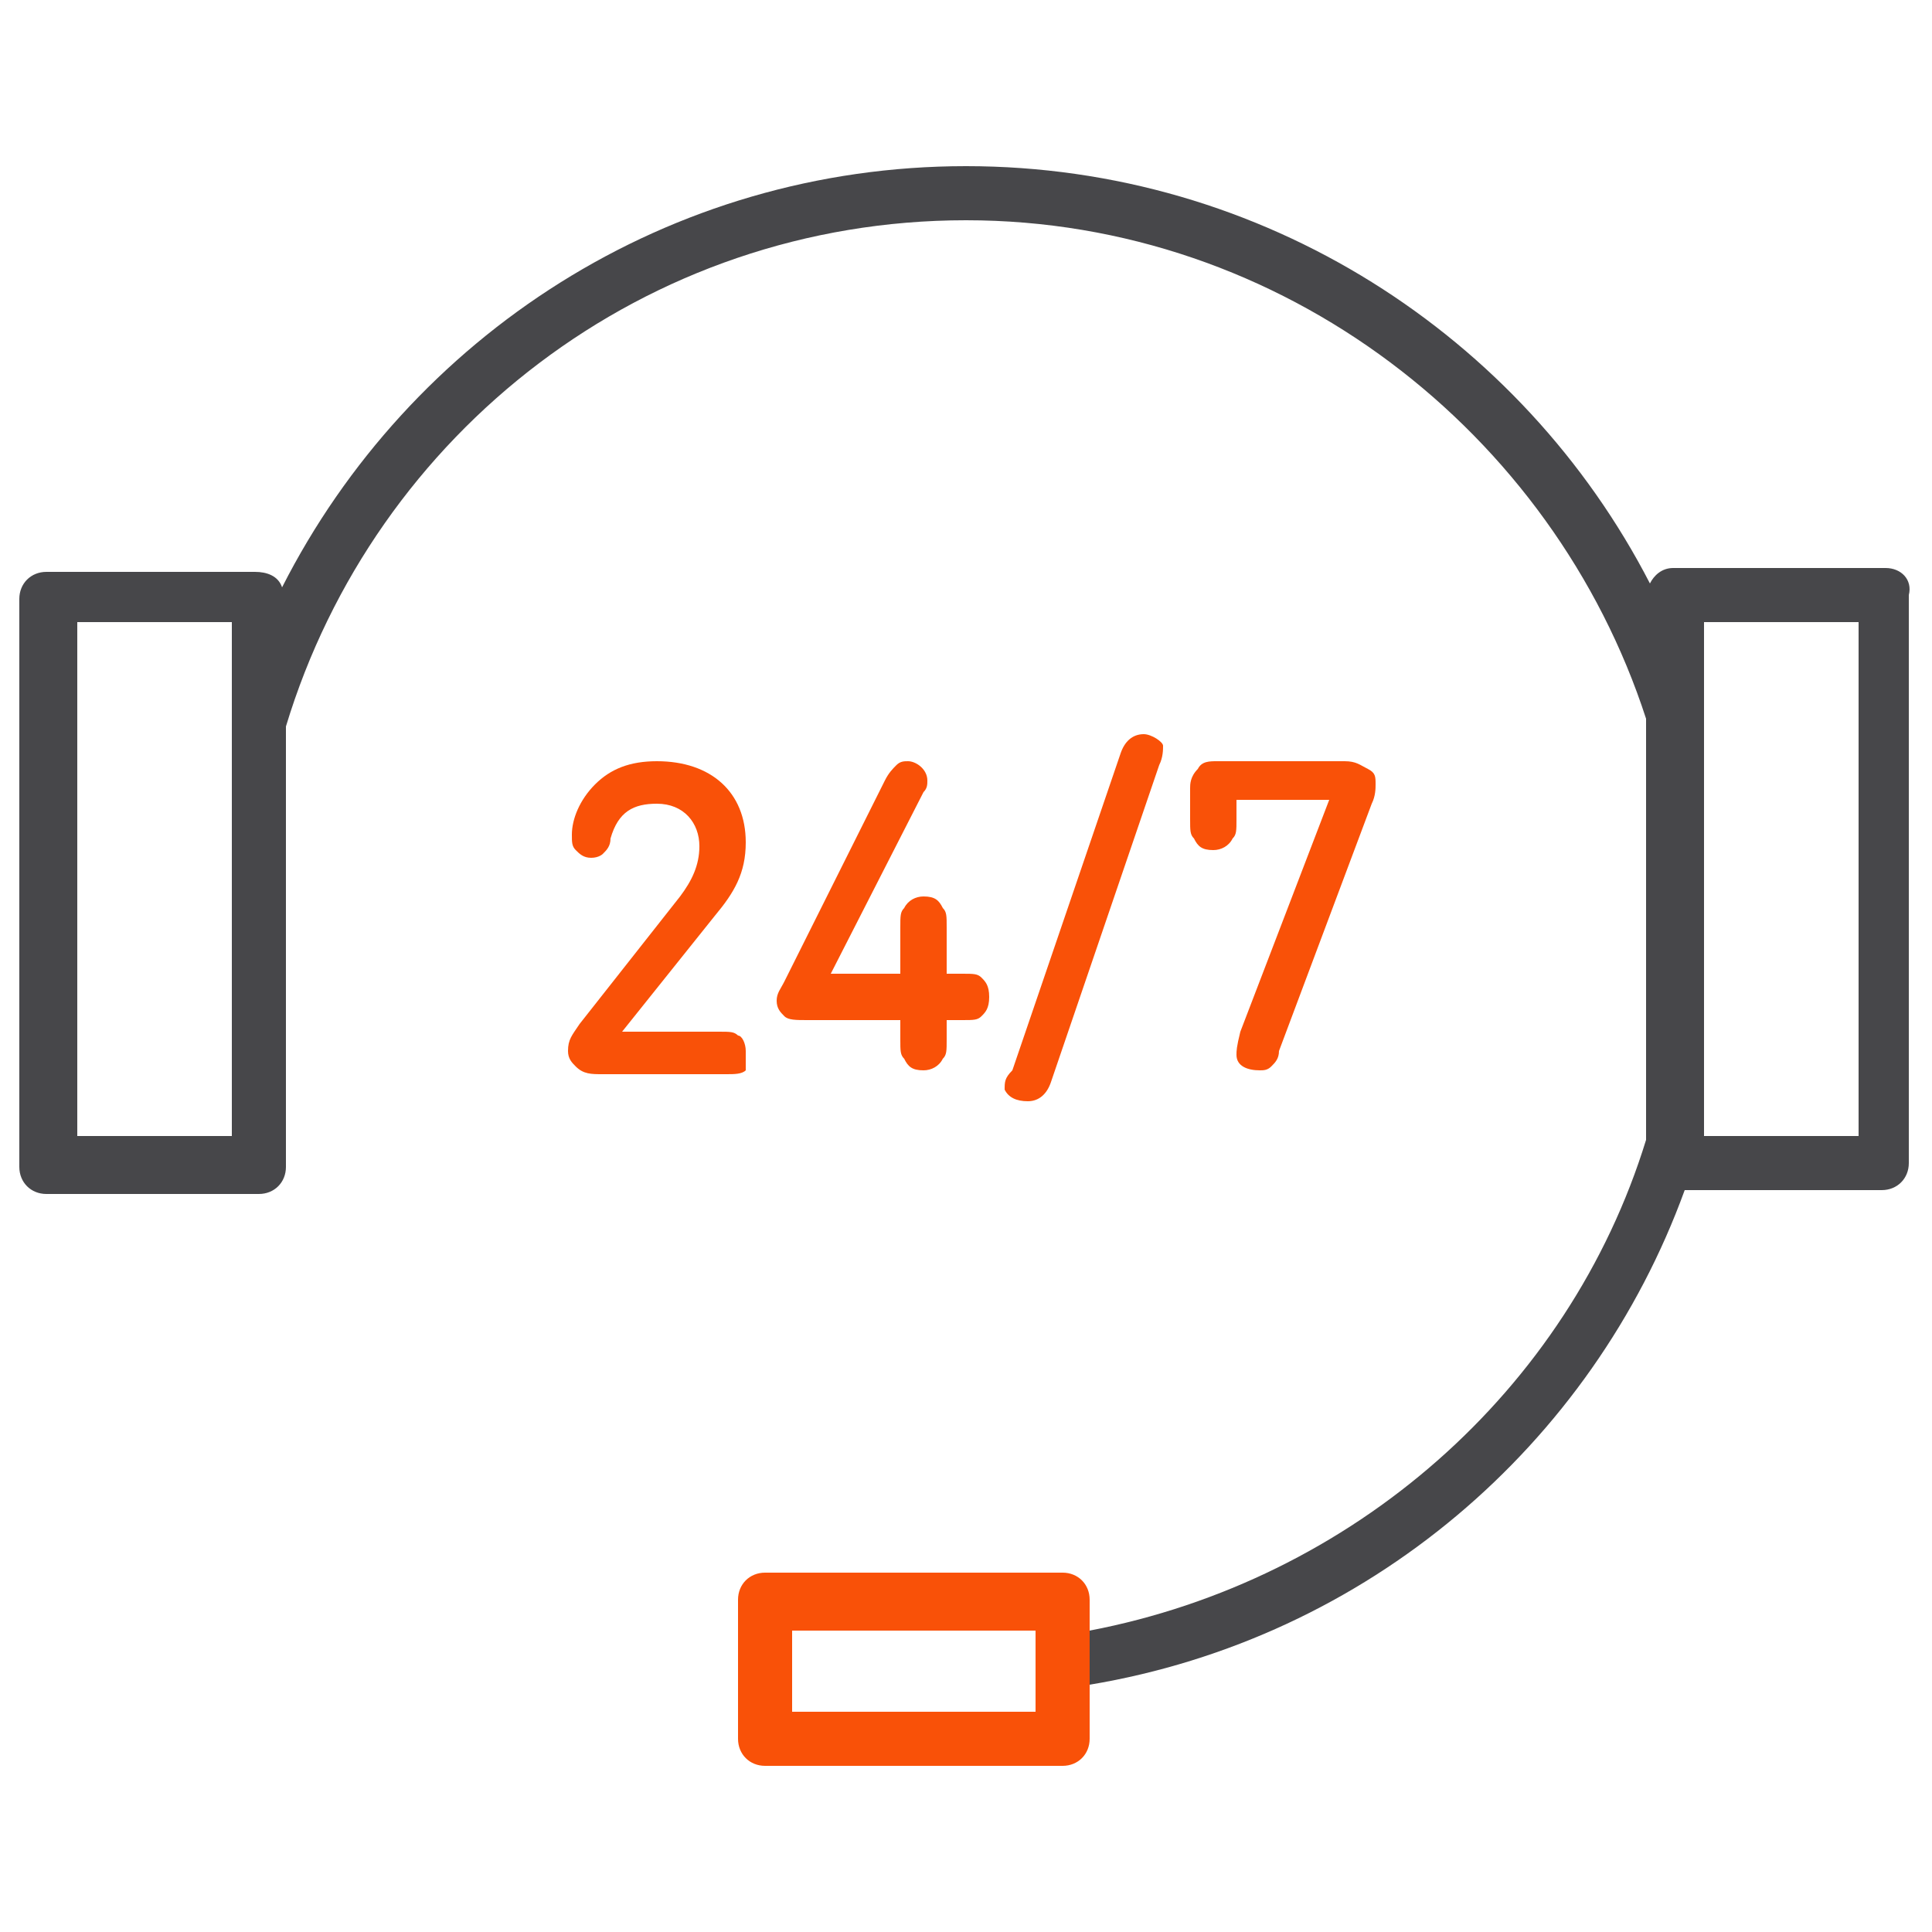
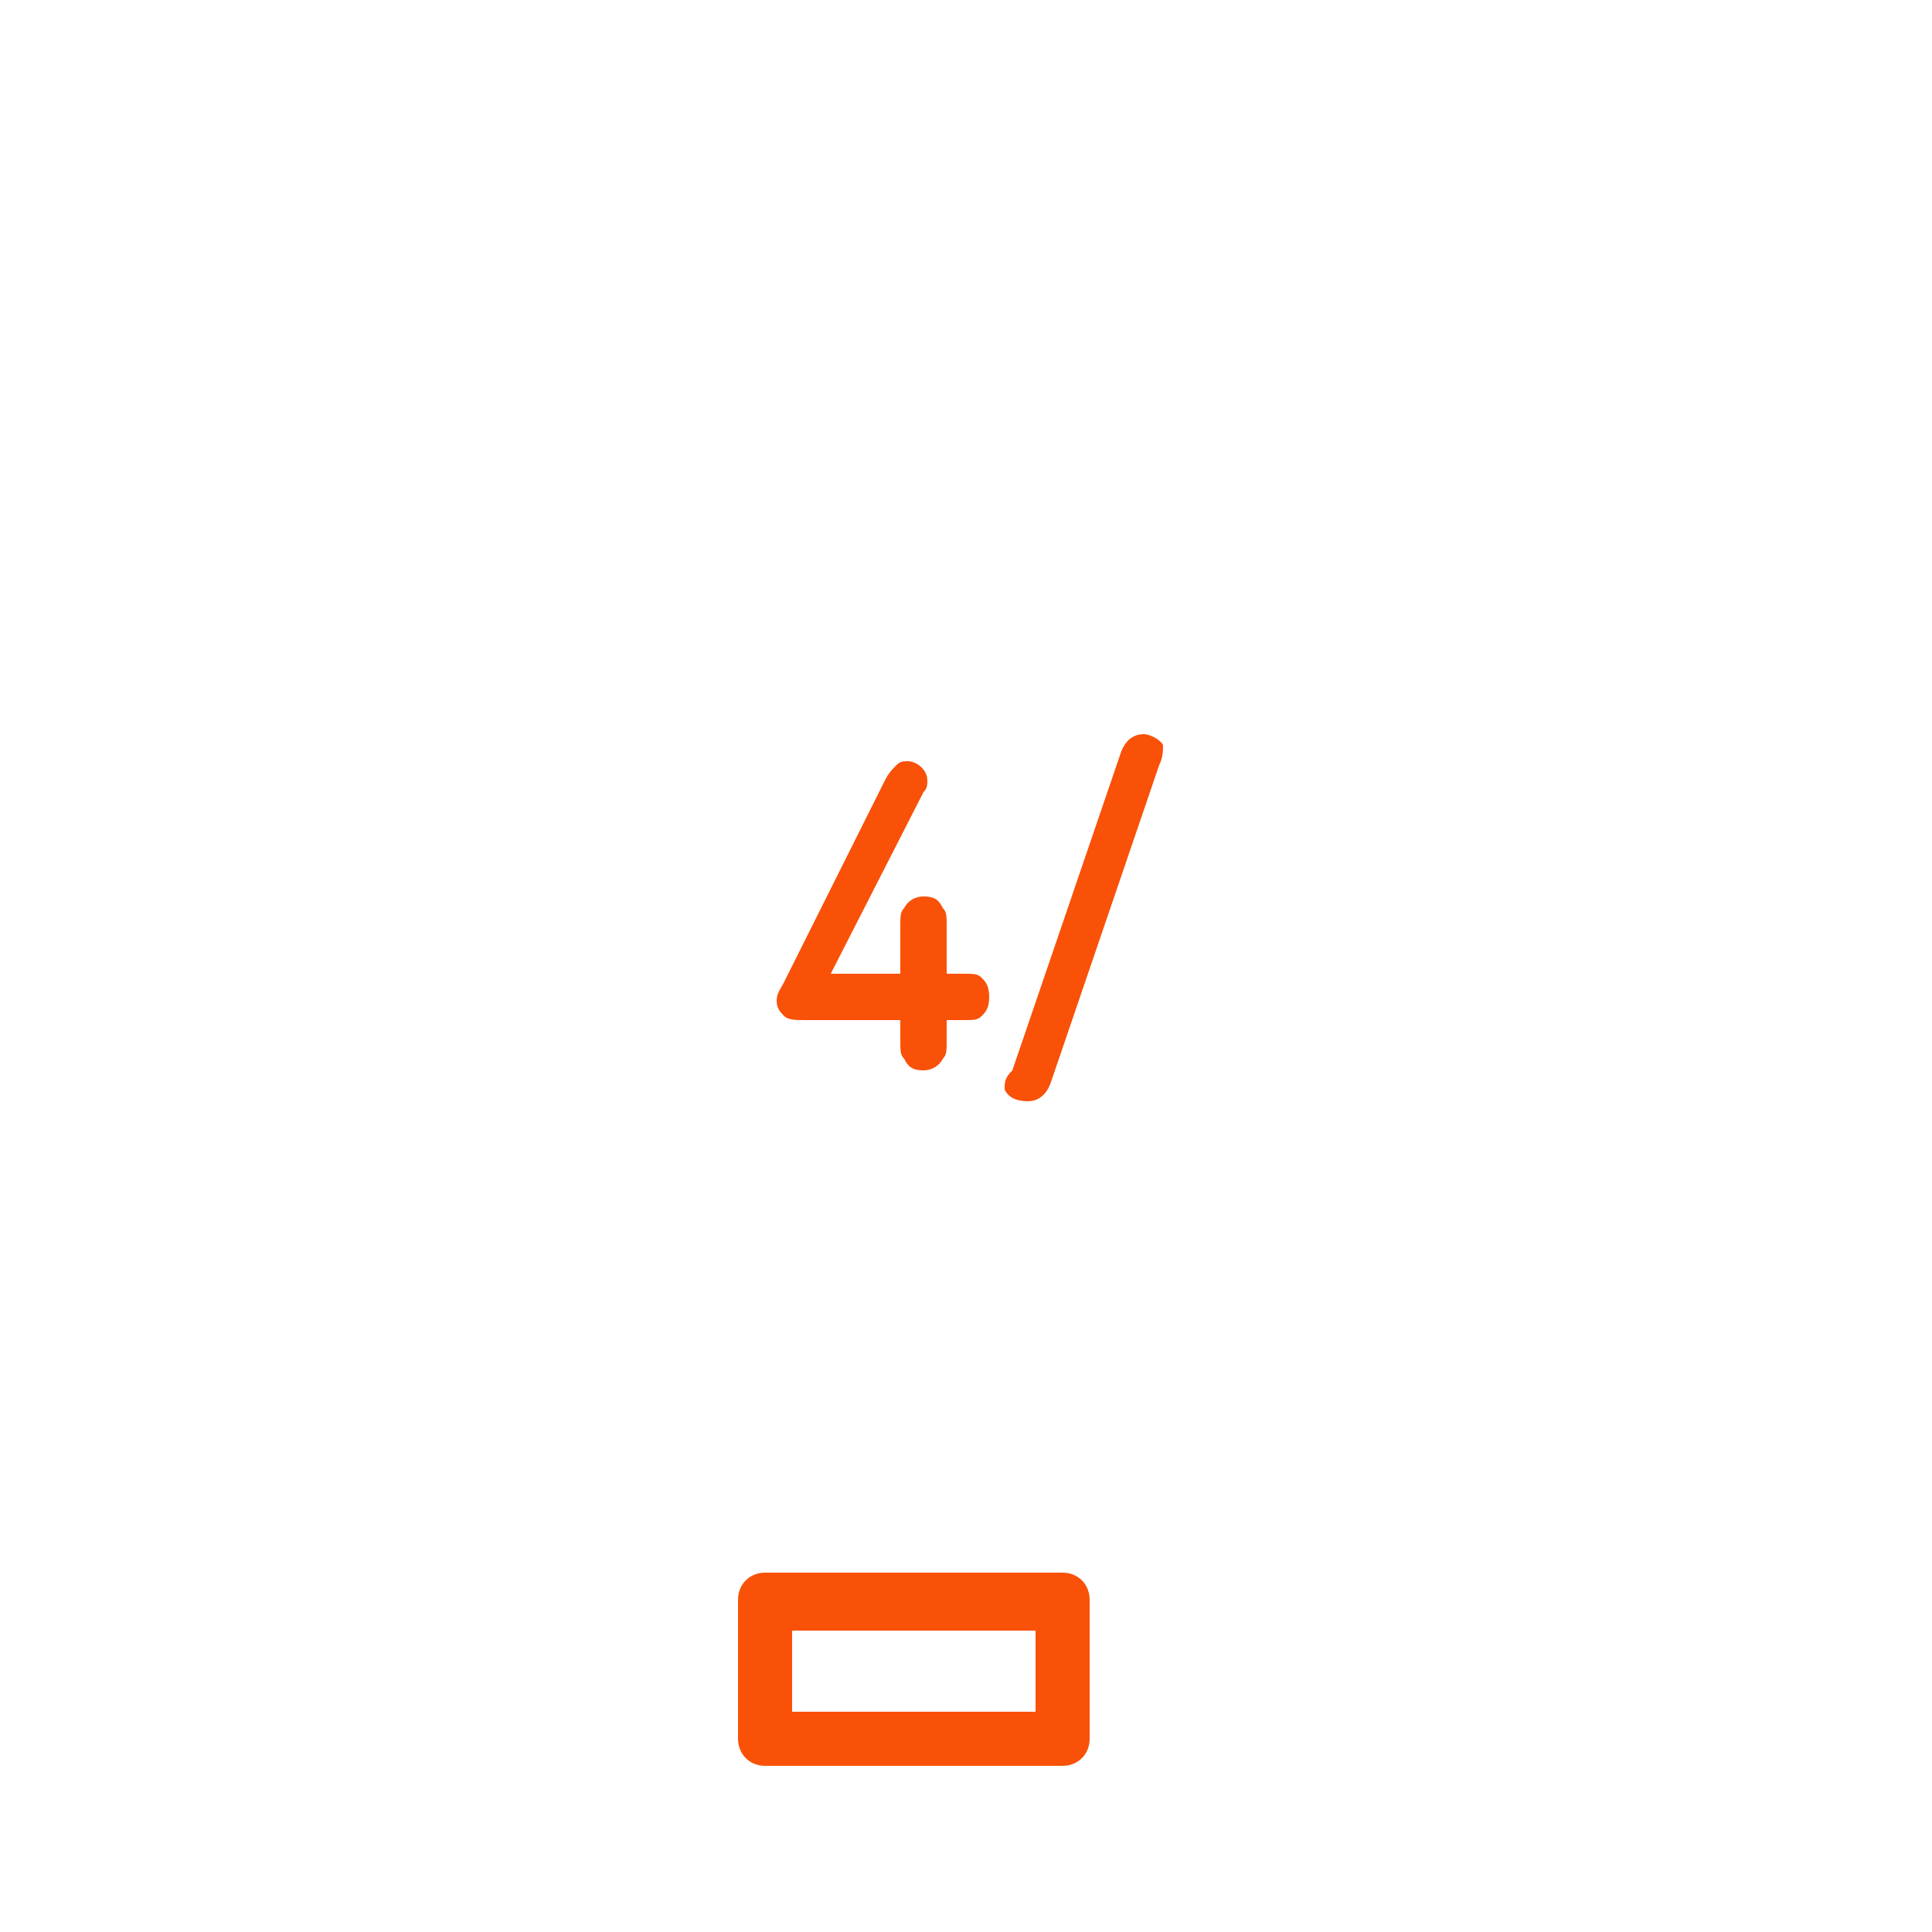
<svg xmlns="http://www.w3.org/2000/svg" version="1.1" id="Layer_1" x="0px" y="0px" viewBox="0 0 50 50" style="enable-background:new 0 0 50 50;" xml:space="preserve">
  <style type="text/css">
	.st0{fill:none;stroke:#47474A;stroke-width:0.75;stroke-linecap:round;stroke-linejoin:round;stroke-miterlimit:10;}
	.st1{fill:#FFFFFF;stroke:#47474A;stroke-width:0.75;stroke-linecap:round;stroke-linejoin:round;stroke-miterlimit:10;}
	.st2{fill:#FFFFFF;stroke:#F95108;stroke-width:0.75;stroke-linecap:round;stroke-linejoin:round;stroke-miterlimit:10;}
	.st3{fill:#47474A;}
	.st4{fill:#F95108;}
</style>
  <g>
-     <path class="st3" d="M48.8,14.7h-5.5c-0.3,0-0.5,0.2-0.6,0.4C39.4,8.7,32.7,4.3,25,4.3c-7.7,0-14.4,4.4-17.7,10.9   c-0.1-0.3-0.4-0.4-0.7-0.4H1.2c-0.4,0-0.7,0.3-0.7,0.7v14.7c0,0.4,0.3,0.7,0.7,0.7h5.5c0.4,0,0.7-0.3,0.7-0.7V18.8   C9.7,11.2,16.7,5.7,25,5.7c8.2,0,15.2,5.5,17.6,12.9v10.9c-2,6.5-7.6,11.4-14.4,12.7v1.4c7.2-1.2,13-6.2,15.4-12.8h5.1   c0.4,0,0.7-0.3,0.7-0.7V15.4C49.5,15,49.2,14.7,48.8,14.7z M6,29.4h-4V16.1h4V29.4z M48.1,29.4h-4V16.1h4V29.4z" />
    <path class="st4" d="M28.2,41.4c0-0.4-0.3-0.7-0.7-0.7h-7.7c-0.4,0-0.7,0.3-0.7,0.7V45c0,0.4,0.3,0.7,0.7,0.7h7.7   c0.4,0,0.7-0.3,0.7-0.7v-1.4v-1.4V41.4z M20.5,44.3v-2.1h6.3v2.1H20.5z" />
-     <path class="st4" d="M19.3,27.2c0-0.2-0.1-0.4-0.2-0.4c-0.1-0.1-0.2-0.1-0.5-0.1h-2.5l2.4-3c0.5-0.6,0.8-1.1,0.8-1.9   c0-1.3-0.9-2.1-2.3-2.1c-0.7,0-1.2,0.2-1.6,0.6c-0.4,0.4-0.6,0.9-0.6,1.3c0,0.2,0,0.3,0.1,0.4c0.1,0.1,0.2,0.2,0.4,0.2   c0.2,0,0.3-0.1,0.3-0.1c0.1-0.1,0.2-0.2,0.2-0.4c0.2-0.7,0.6-0.9,1.2-0.9c0.7,0,1.1,0.5,1.1,1.1c0,0.5-0.2,0.9-0.5,1.3L15,26.5   c-0.2,0.3-0.3,0.4-0.3,0.7c0,0.2,0.1,0.3,0.2,0.4c0.2,0.2,0.4,0.2,0.7,0.2h3.2c0.2,0,0.4,0,0.5-0.1C19.3,27.5,19.3,27.4,19.3,27.2z   " />
    <path class="st4" d="M24,20.2c0-0.3-0.3-0.5-0.5-0.5c-0.1,0-0.2,0-0.3,0.1c-0.1,0.1-0.2,0.2-0.3,0.4l-2.6,5.2   c-0.1,0.2-0.2,0.3-0.2,0.5c0,0.2,0.1,0.3,0.2,0.4c0.1,0.1,0.3,0.1,0.6,0.1h2.4v0.5c0,0.3,0,0.4,0.1,0.5c0.1,0.2,0.2,0.3,0.5,0.3   c0.2,0,0.4-0.1,0.5-0.3c0.1-0.1,0.1-0.2,0.1-0.5v-0.5h0.4c0.3,0,0.4,0,0.5-0.1c0.1-0.1,0.2-0.2,0.2-0.5s-0.1-0.4-0.2-0.5   c-0.1-0.1-0.2-0.1-0.5-0.1h-0.4v-1.2c0-0.3,0-0.4-0.1-0.5c-0.1-0.2-0.2-0.3-0.5-0.3c-0.2,0-0.4,0.1-0.5,0.3   c-0.1,0.1-0.1,0.2-0.1,0.5v1.2h-1.8l2.4-4.7C24,20.4,24,20.3,24,20.2z" />
    <path class="st4" d="M26.6,28.5c0.3,0,0.5-0.2,0.6-0.5l2.8-8.2c0.1-0.2,0.1-0.4,0.1-0.5s-0.3-0.3-0.5-0.3c-0.3,0-0.5,0.2-0.6,0.5   l-2.8,8.2C26,27.9,26,28,26,28.2C26.1,28.4,26.3,28.5,26.6,28.5z" />
-     <path class="st4" d="M32,27.3c0,0.3,0.3,0.4,0.6,0.4c0.1,0,0.2,0,0.3-0.1c0.1-0.1,0.2-0.2,0.2-0.4l2.4-6.4c0.1-0.2,0.1-0.4,0.1-0.5   c0-0.2,0-0.3-0.2-0.4c-0.2-0.1-0.3-0.2-0.6-0.2h-3.3c-0.2,0-0.4,0-0.5,0.2c-0.2,0.2-0.2,0.4-0.2,0.5v0.8c0,0.3,0,0.4,0.1,0.5   c0.1,0.2,0.2,0.3,0.5,0.3c0.2,0,0.4-0.1,0.5-0.3c0.1-0.1,0.1-0.2,0.1-0.5v-0.5h2.4l-2.3,6C32,27.1,32,27.2,32,27.3z" />
  </g>
</svg>